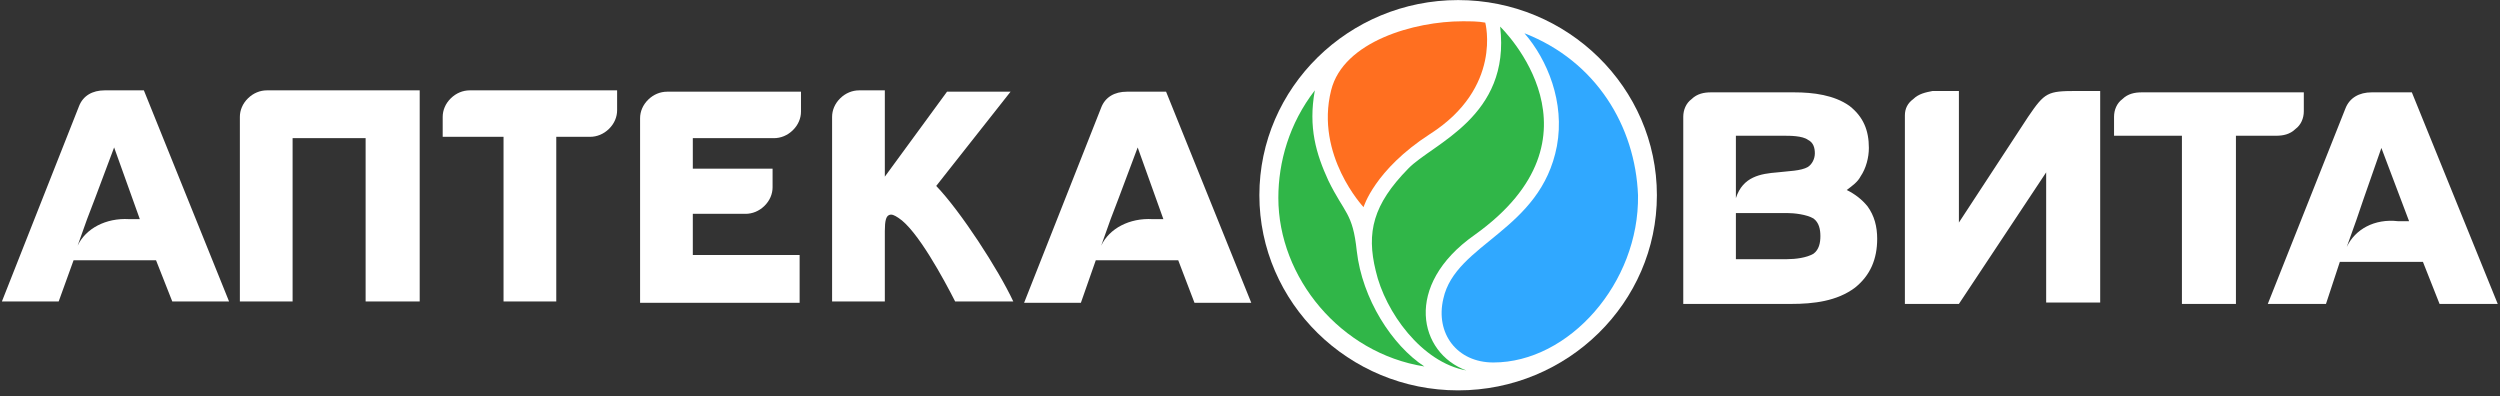
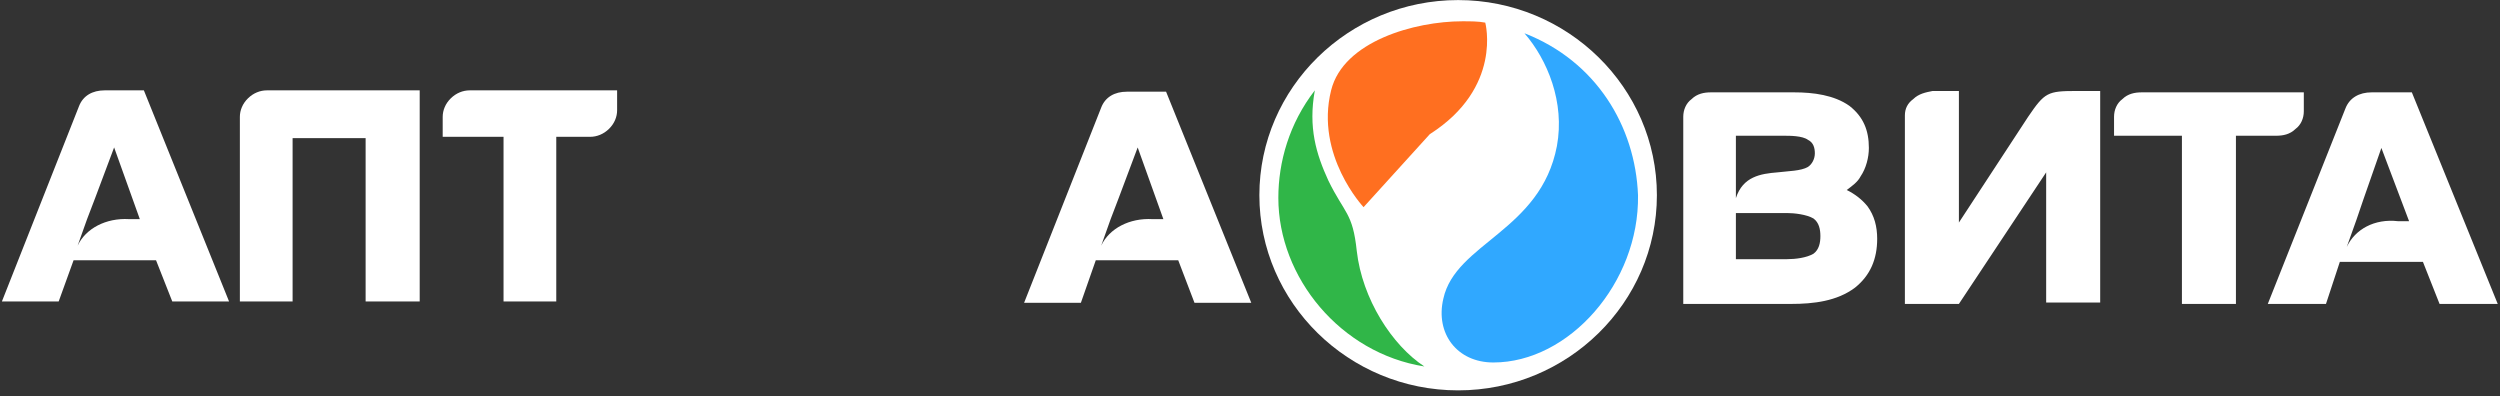
<svg xmlns="http://www.w3.org/2000/svg" width="246" height="39" viewBox="0 0 246 39" fill="none">
  <rect x="0" y="0" width="246" height="39" fill="#333333" stroke="none" />
-   <path fill-rule="evenodd" clip-rule="evenodd" d="M87.067 17.382L93.187 9.022H99.44L92.123 18.297C94.517 20.779 98.243 26.526 99.706 29.661H93.985C92.921 27.571 90.26 22.607 88.397 21.432C87.998 21.17 87.732 21.04 87.466 21.17C87.2 21.301 87.067 21.693 87.067 22.738V29.661H81.878V11.504C81.878 10.851 82.144 10.197 82.676 9.675C83.208 9.152 83.874 8.891 84.539 8.891H87.067V17.382Z" fill="white" />
  <path fill-rule="evenodd" clip-rule="evenodd" d="M35.977 13.594H28.792V29.661H23.603V11.504C23.603 10.851 23.869 10.197 24.401 9.675C24.934 9.152 25.599 8.891 26.264 8.891H41.298V29.661H35.977V13.594Z" fill="white" />
  <path fill-rule="evenodd" clip-rule="evenodd" d="M54.737 13.463V29.661H49.548V13.463H43.561V11.504C43.561 10.851 43.827 10.197 44.359 9.675C44.892 9.152 45.557 8.891 46.222 8.891H60.724V10.851C60.724 11.504 60.458 12.157 59.926 12.68C59.394 13.202 58.728 13.463 58.063 13.463H54.737Z" fill="white" />
-   <path fill-rule="evenodd" clip-rule="evenodd" d="M68.173 13.333V16.599H76.022V18.428C76.022 19.081 75.757 19.734 75.224 20.257C74.692 20.779 74.027 21.041 73.362 21.041H68.173V25.09H78.683V29.793H62.984V11.635C62.984 10.982 63.25 10.329 63.782 9.806C64.314 9.284 64.98 9.023 65.645 9.023H78.817V10.982C78.817 11.635 78.55 12.288 78.018 12.811C77.486 13.333 76.821 13.595 76.156 13.595H68.173V13.333Z" fill="white" />
  <path fill-rule="evenodd" clip-rule="evenodd" d="M11.23 14.508L9.368 19.472L8.569 21.562L7.638 24.175C8.436 22.477 10.432 21.432 12.694 21.562H13.758L11.23 14.508ZM15.355 25.612H7.239L5.775 29.661H0.188L7.771 10.459C8.17 9.414 9.102 8.891 10.299 8.891H14.157L22.539 29.661H16.951L15.355 25.612Z" fill="white" />
  <path fill-rule="evenodd" clip-rule="evenodd" d="M111.948 14.509L110.085 19.473L109.287 21.563L108.356 24.176C109.154 22.477 111.15 21.432 113.411 21.563H114.476L111.948 14.509ZM115.939 25.613H107.824L106.36 29.793H100.772L108.356 10.59C108.755 9.545 109.686 9.023 110.884 9.023H114.742L123.124 29.793H117.536L115.939 25.613Z" fill="white" />
  <path fill-rule="evenodd" clip-rule="evenodd" d="M234.328 14.558L232.556 19.63L231.874 21.631L230.92 24.301C231.738 22.566 233.646 21.498 235.963 21.765H237.054L234.328 14.558ZM170.812 25.502H175.855C176.673 25.502 177.764 25.368 178.445 24.968C178.99 24.568 179.127 23.9 179.127 23.233C179.127 22.566 178.99 21.898 178.445 21.498C177.764 21.098 176.537 20.964 175.855 20.964H170.812V25.502ZM177.9 16.427C178.309 16.16 178.581 15.626 178.581 15.092C178.581 14.558 178.445 14.024 177.9 13.758C177.355 13.357 176.128 13.357 175.583 13.357H170.812V14.158V19.496C171.494 17.361 173.266 17.094 174.901 16.961C175.992 16.827 177.218 16.827 177.9 16.427ZM201.343 16.961L192.756 29.906H187.441V12.29V11.489V11.355C187.441 10.688 187.713 10.154 188.259 9.754C188.804 9.22 189.485 9.087 190.167 8.953H192.756V21.898L199.571 11.489C201.207 9.087 201.48 8.953 204.342 8.953H206.659V29.772H201.343V16.961ZM214.701 13.357H208.022V11.489C208.022 10.822 208.295 10.154 208.84 9.754C209.385 9.22 210.067 9.087 210.748 9.087H226.695V10.955C226.695 11.622 226.422 12.29 225.877 12.69C225.332 13.224 224.651 13.357 223.969 13.357H220.016V29.906H214.701V13.357ZM238.417 25.769H230.239L228.876 29.906H223.151L230.784 10.688C231.193 9.62 232.147 9.087 233.374 9.087H237.326L245.777 29.906H240.052L238.417 25.769ZM181.716 18.695C182.534 19.096 183.216 19.63 183.761 20.297C184.442 21.231 184.715 22.299 184.715 23.5C184.715 25.502 184.033 27.103 182.534 28.304C180.762 29.639 178.445 29.906 176.264 29.906H165.633V11.489C165.633 10.822 165.905 10.154 166.451 9.754C166.996 9.22 167.677 9.087 168.359 9.087H176.537C178.445 9.087 180.489 9.354 181.989 10.421C183.352 11.489 183.897 12.823 183.897 14.558C183.897 15.492 183.624 16.56 183.079 17.361C182.807 17.895 182.261 18.295 181.716 18.695Z" fill="white" />
  <path fill-rule="evenodd" clip-rule="evenodd" d="M143.48 0.007C154.257 0.007 163.038 8.628 163.038 19.209C163.038 29.791 154.257 38.412 143.48 38.412C132.703 38.412 123.922 29.791 123.922 19.209C123.922 8.628 132.703 0.007 143.48 0.007Z" fill="white" />
  <path fill-rule="evenodd" clip-rule="evenodd" d="M133.506 24.696C133.107 20.908 132.308 21.038 130.712 17.773C129.514 15.16 128.716 12.547 129.381 8.89C126.853 12.156 125.789 15.944 125.789 19.471C125.789 27.309 131.909 34.755 140.158 36.061C136.965 33.971 134.038 29.399 133.506 24.696Z" fill="#30B648" />
-   <path fill-rule="evenodd" clip-rule="evenodd" d="M145.086 23.127C158.657 13.46 147.88 2.879 147.614 2.618C148.679 11.5 140.962 14.113 138.567 16.595C135.108 20.122 134.443 22.865 135.374 26.654C136.305 30.703 139.897 35.667 144.288 36.451C139.631 34.753 138.035 28.09 145.086 23.127Z" fill="#30B648" />
  <path fill-rule="evenodd" clip-rule="evenodd" d="M150.005 3.272C152.267 5.884 153.997 10.064 153.199 14.375C151.602 22.735 143.22 23.911 142.023 29.398C141.224 32.794 143.353 35.668 146.945 35.668C154.396 35.668 161.314 27.83 161.181 19.209C160.915 12.416 157.057 6.015 150.005 3.272Z" fill="#30A8FF" />
-   <path fill-rule="evenodd" clip-rule="evenodd" d="M140.695 13.199C147.879 8.627 146.149 2.226 146.149 2.226C145.484 2.095 144.686 2.095 143.888 2.095C139.231 2.095 132.179 4.055 130.982 8.888C129.386 15.289 134.175 20.384 134.175 20.384C134.175 20.384 135.24 16.726 140.695 13.199Z" fill="#FF6F20" />
+   <path fill-rule="evenodd" clip-rule="evenodd" d="M140.695 13.199C147.879 8.627 146.149 2.226 146.149 2.226C145.484 2.095 144.686 2.095 143.888 2.095C139.231 2.095 132.179 4.055 130.982 8.888C129.386 15.289 134.175 20.384 134.175 20.384Z" fill="#FF6F20" />
</svg>